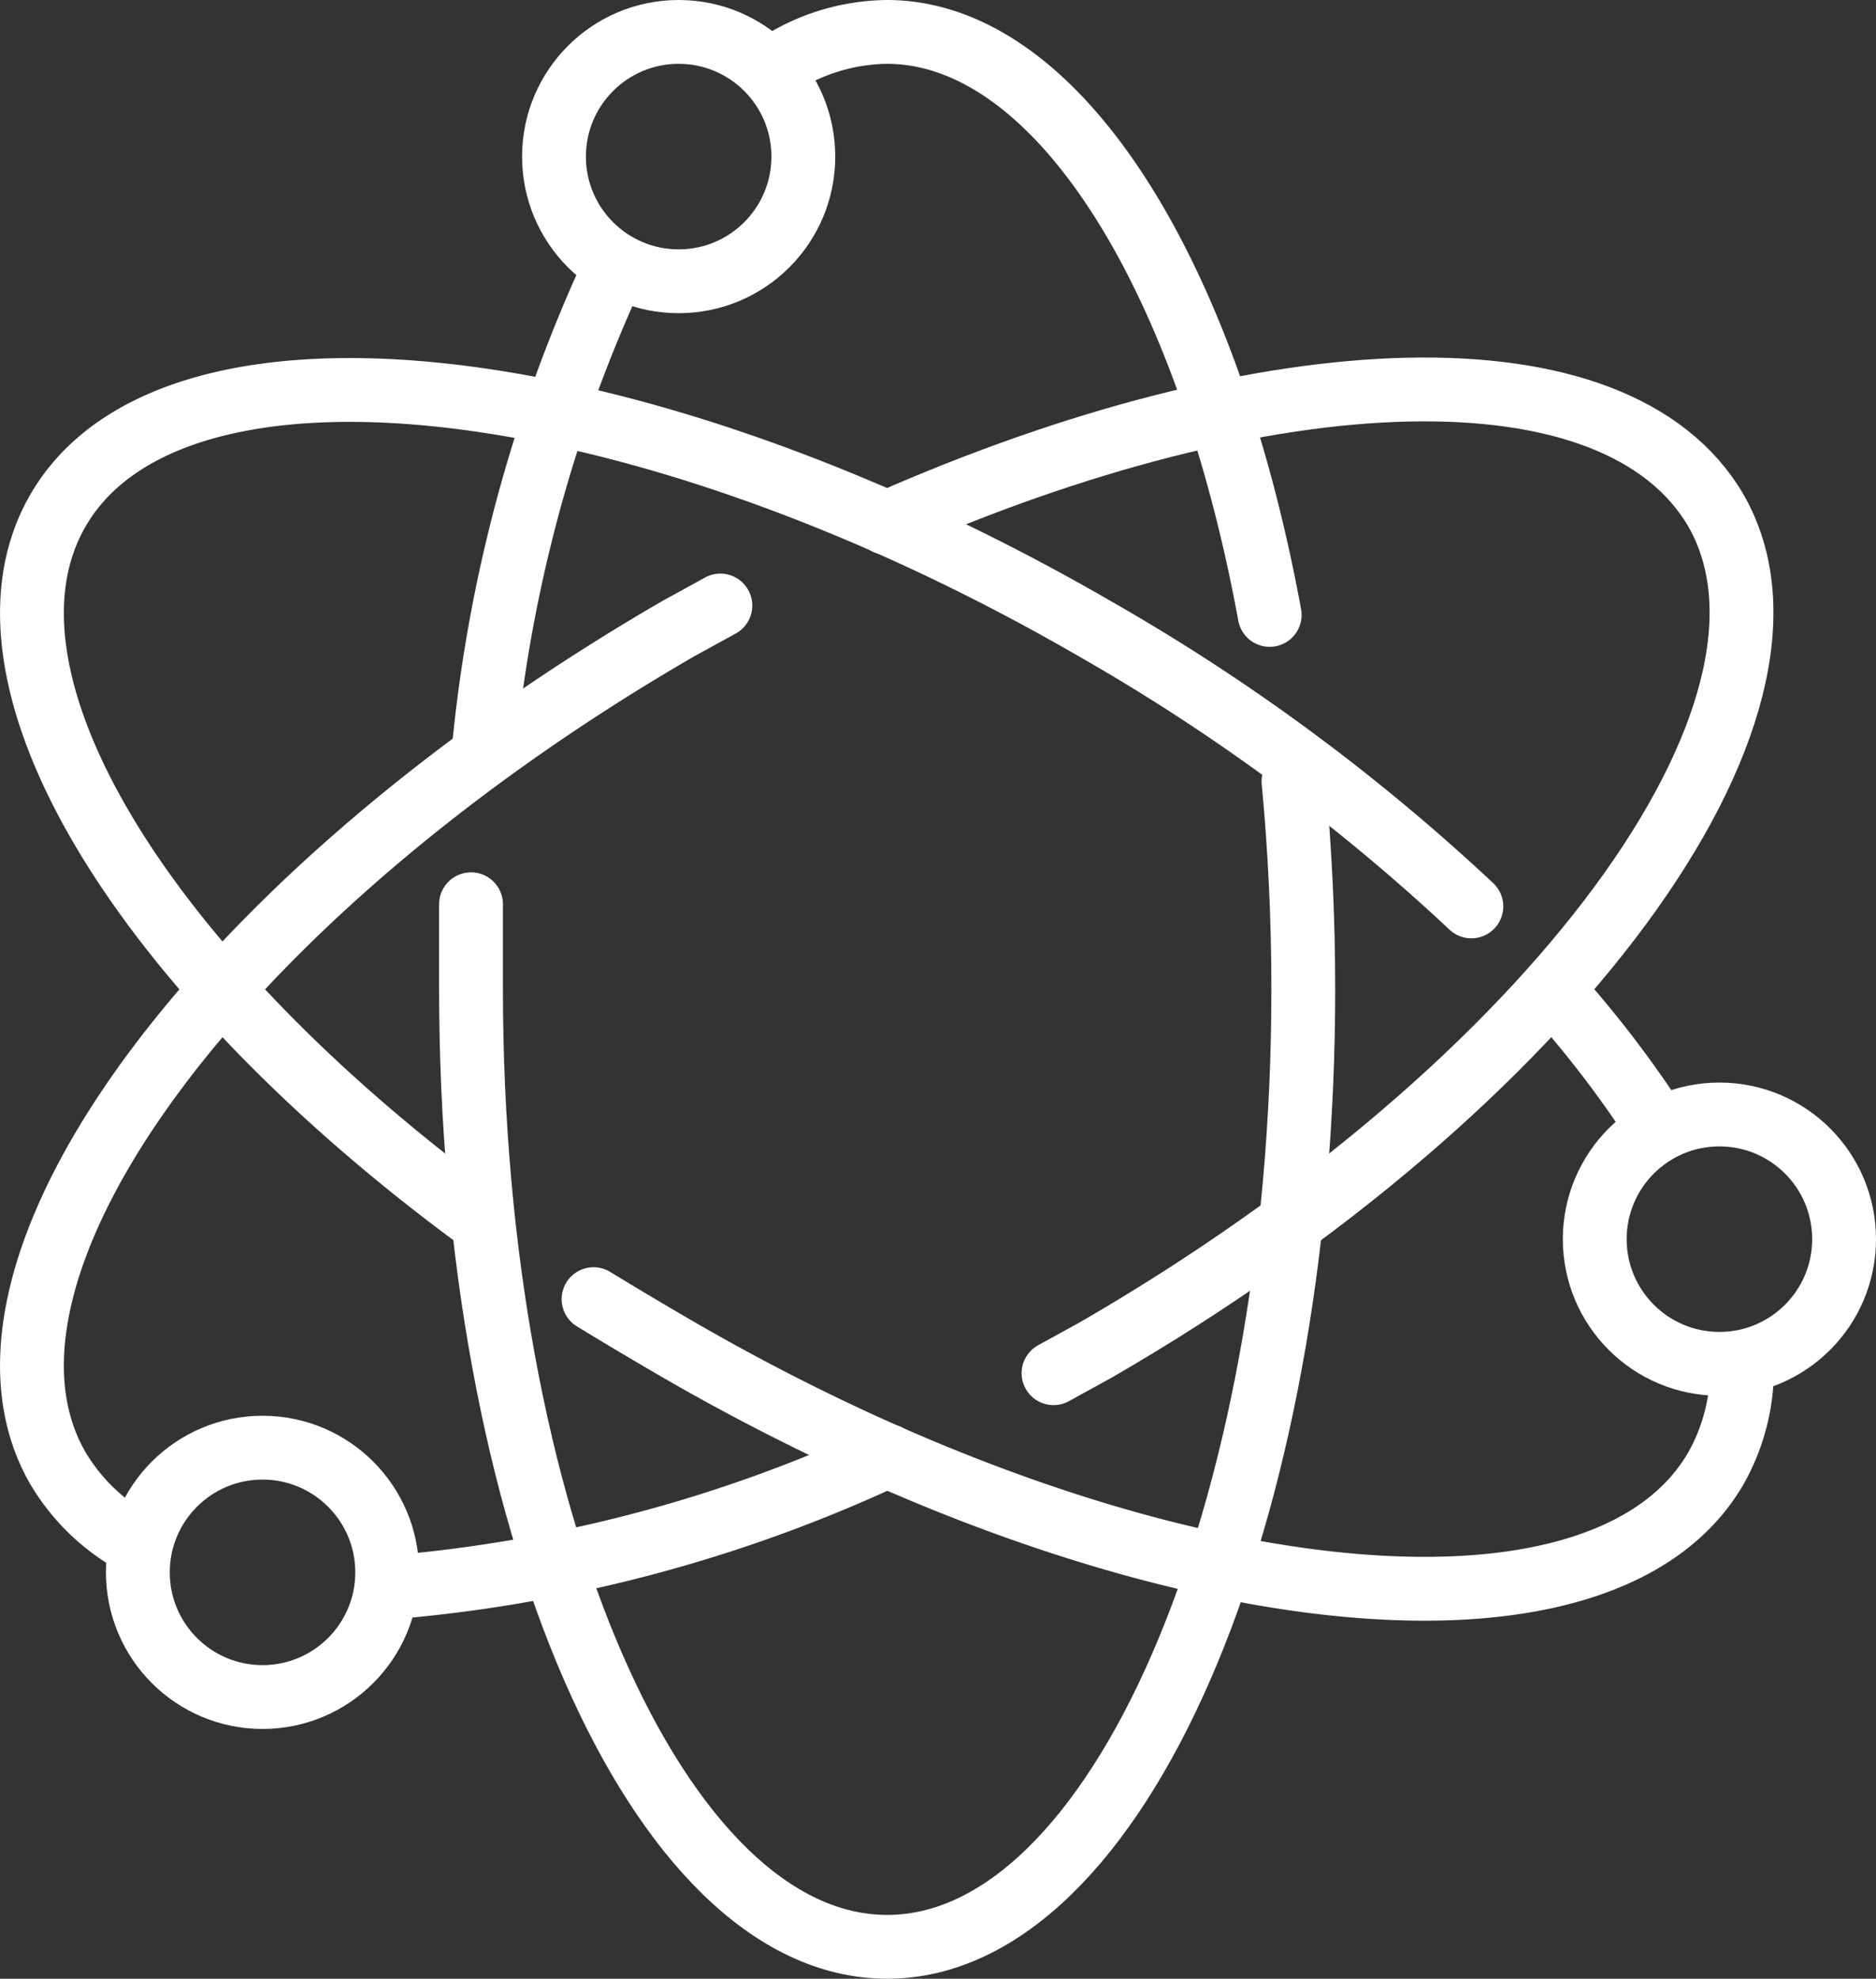
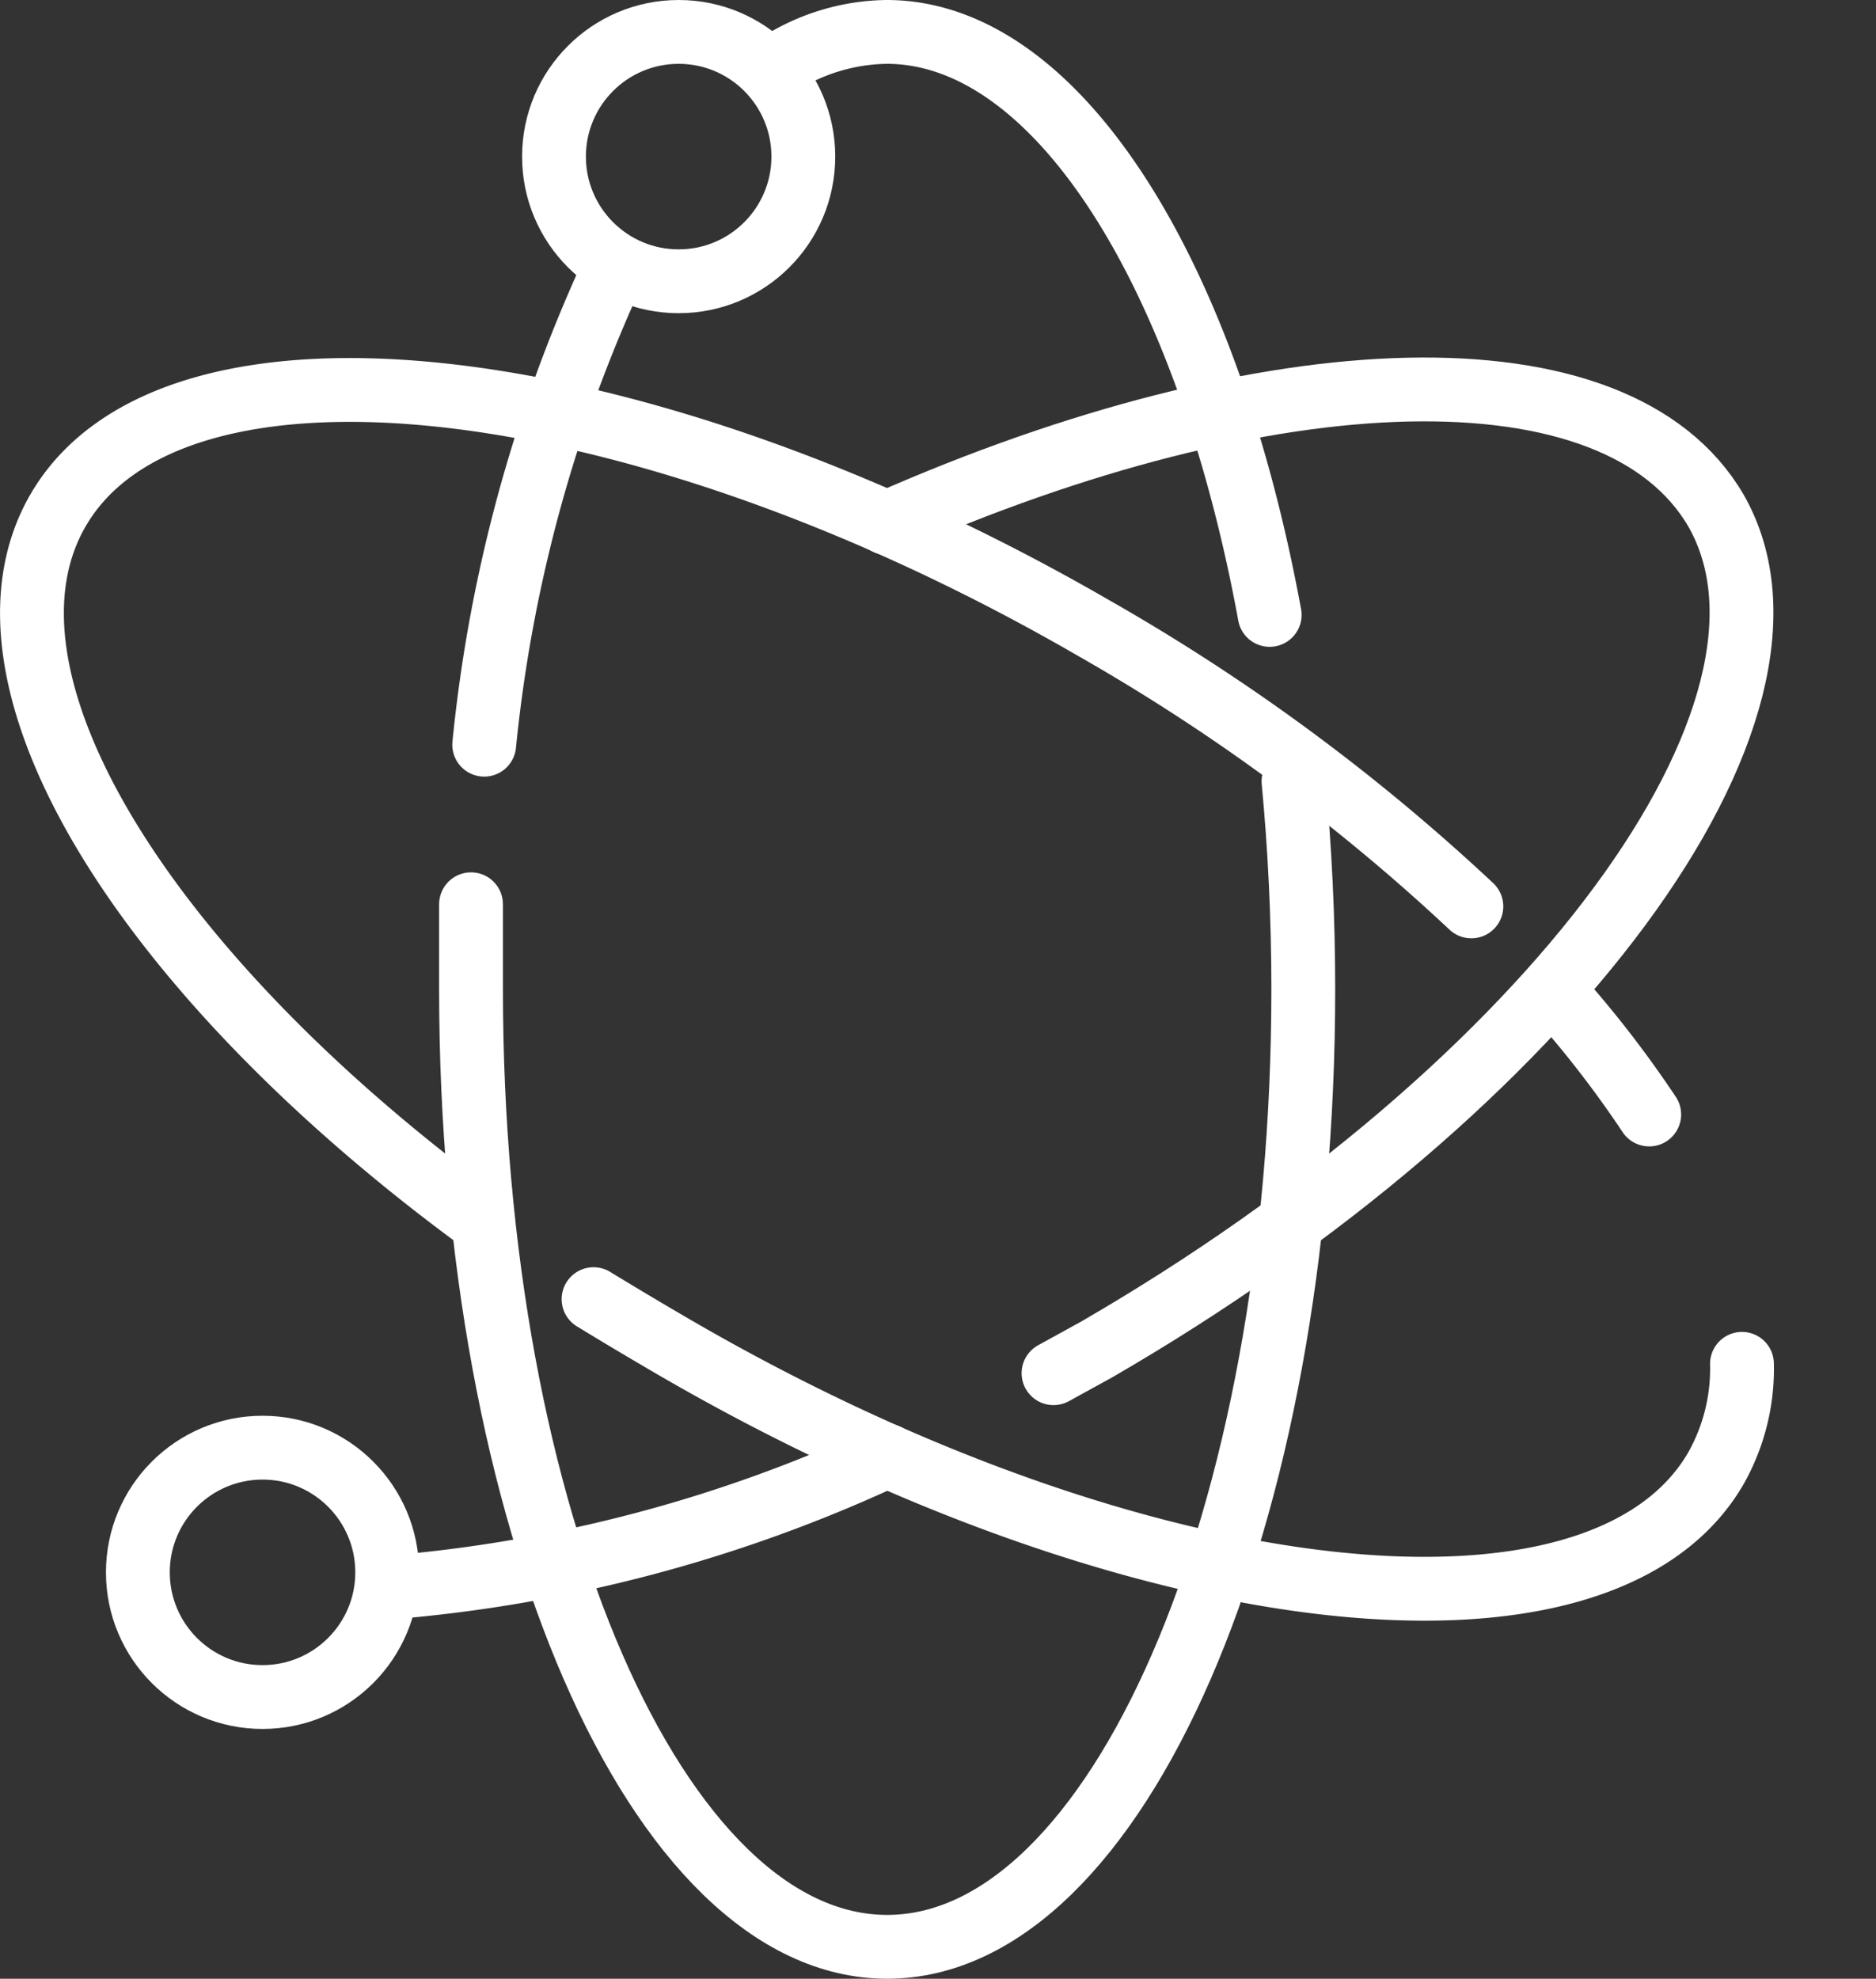
<svg xmlns="http://www.w3.org/2000/svg" viewBox="0 0 44.09 46.5">
  <rect x="0" y="0" width="44.09" height="46.5" fill="#333333" stroke="none" />
  <defs>
    <style>.cls-1{fill:none;stroke:#fff;stroke-linecap:round;stroke-linejoin:round;stroke-width:1.5px;}</style>
  </defs>
  <title>기술혁신</title>
  <g id="Layer_2" data-name="Layer 2">
    <g id="레이어_1" data-name="레이어 1">
      <path class="cls-1" d="M18.26,1.54A4.82,4.82,0,0,1,20.84.75c4,0,7.52,5.64,9,13.7" />
      <path class="cls-1" d="M11.38,17.5a34.74,34.74,0,0,1,3-11.06" />
      <path class="cls-1" d="M30.4,18.36c.15,1.58.23,3.21.23,4.89,0,12.43-4.38,22.5-9.78,22.5s-9.78-10.07-9.78-22.5q0-1,0-2" />
      <path class="cls-1" d="M11.06,28.51C3.31,22.75-.9,15.92,1.36,12,4.06,7.32,15,8.56,25.74,14.78a47,47,0,0,1,8.84,6.52" />
      <path class="cls-1" d="M40.94,32.05a4.76,4.76,0,0,1-.61,2.45c-2.7,4.68-13.62,3.44-24.38-2.78q-1-.58-2-1.19" />
      <path class="cls-1" d="M36.5,23.28a25.46,25.46,0,0,1,2.26,2.91" />
      <path class="cls-1" d="M9.11,37.31a34.33,34.33,0,0,0,11.74-3.1" />
-       <path class="cls-1" d="M16.93,14.23l-1,.55C5.19,21-1.34,29.82,1.36,34.5a4.78,4.78,0,0,0,1.88,1.79" />
      <path class="cls-1" d="M24.76,32.27l1-.55C36.5,25.51,43,16.68,40.33,12,38,8,29.84,8.32,20.84,12.29" />
      <circle class="cls-1" cx="15.95" cy="3.68" r="2.93" />
      <circle class="cls-1" cx="6.17" cy="36.95" r="2.93" />
-       <circle class="cls-1" cx="40.41" cy="29.12" r="2.93" />
    </g>
  </g>
</svg>